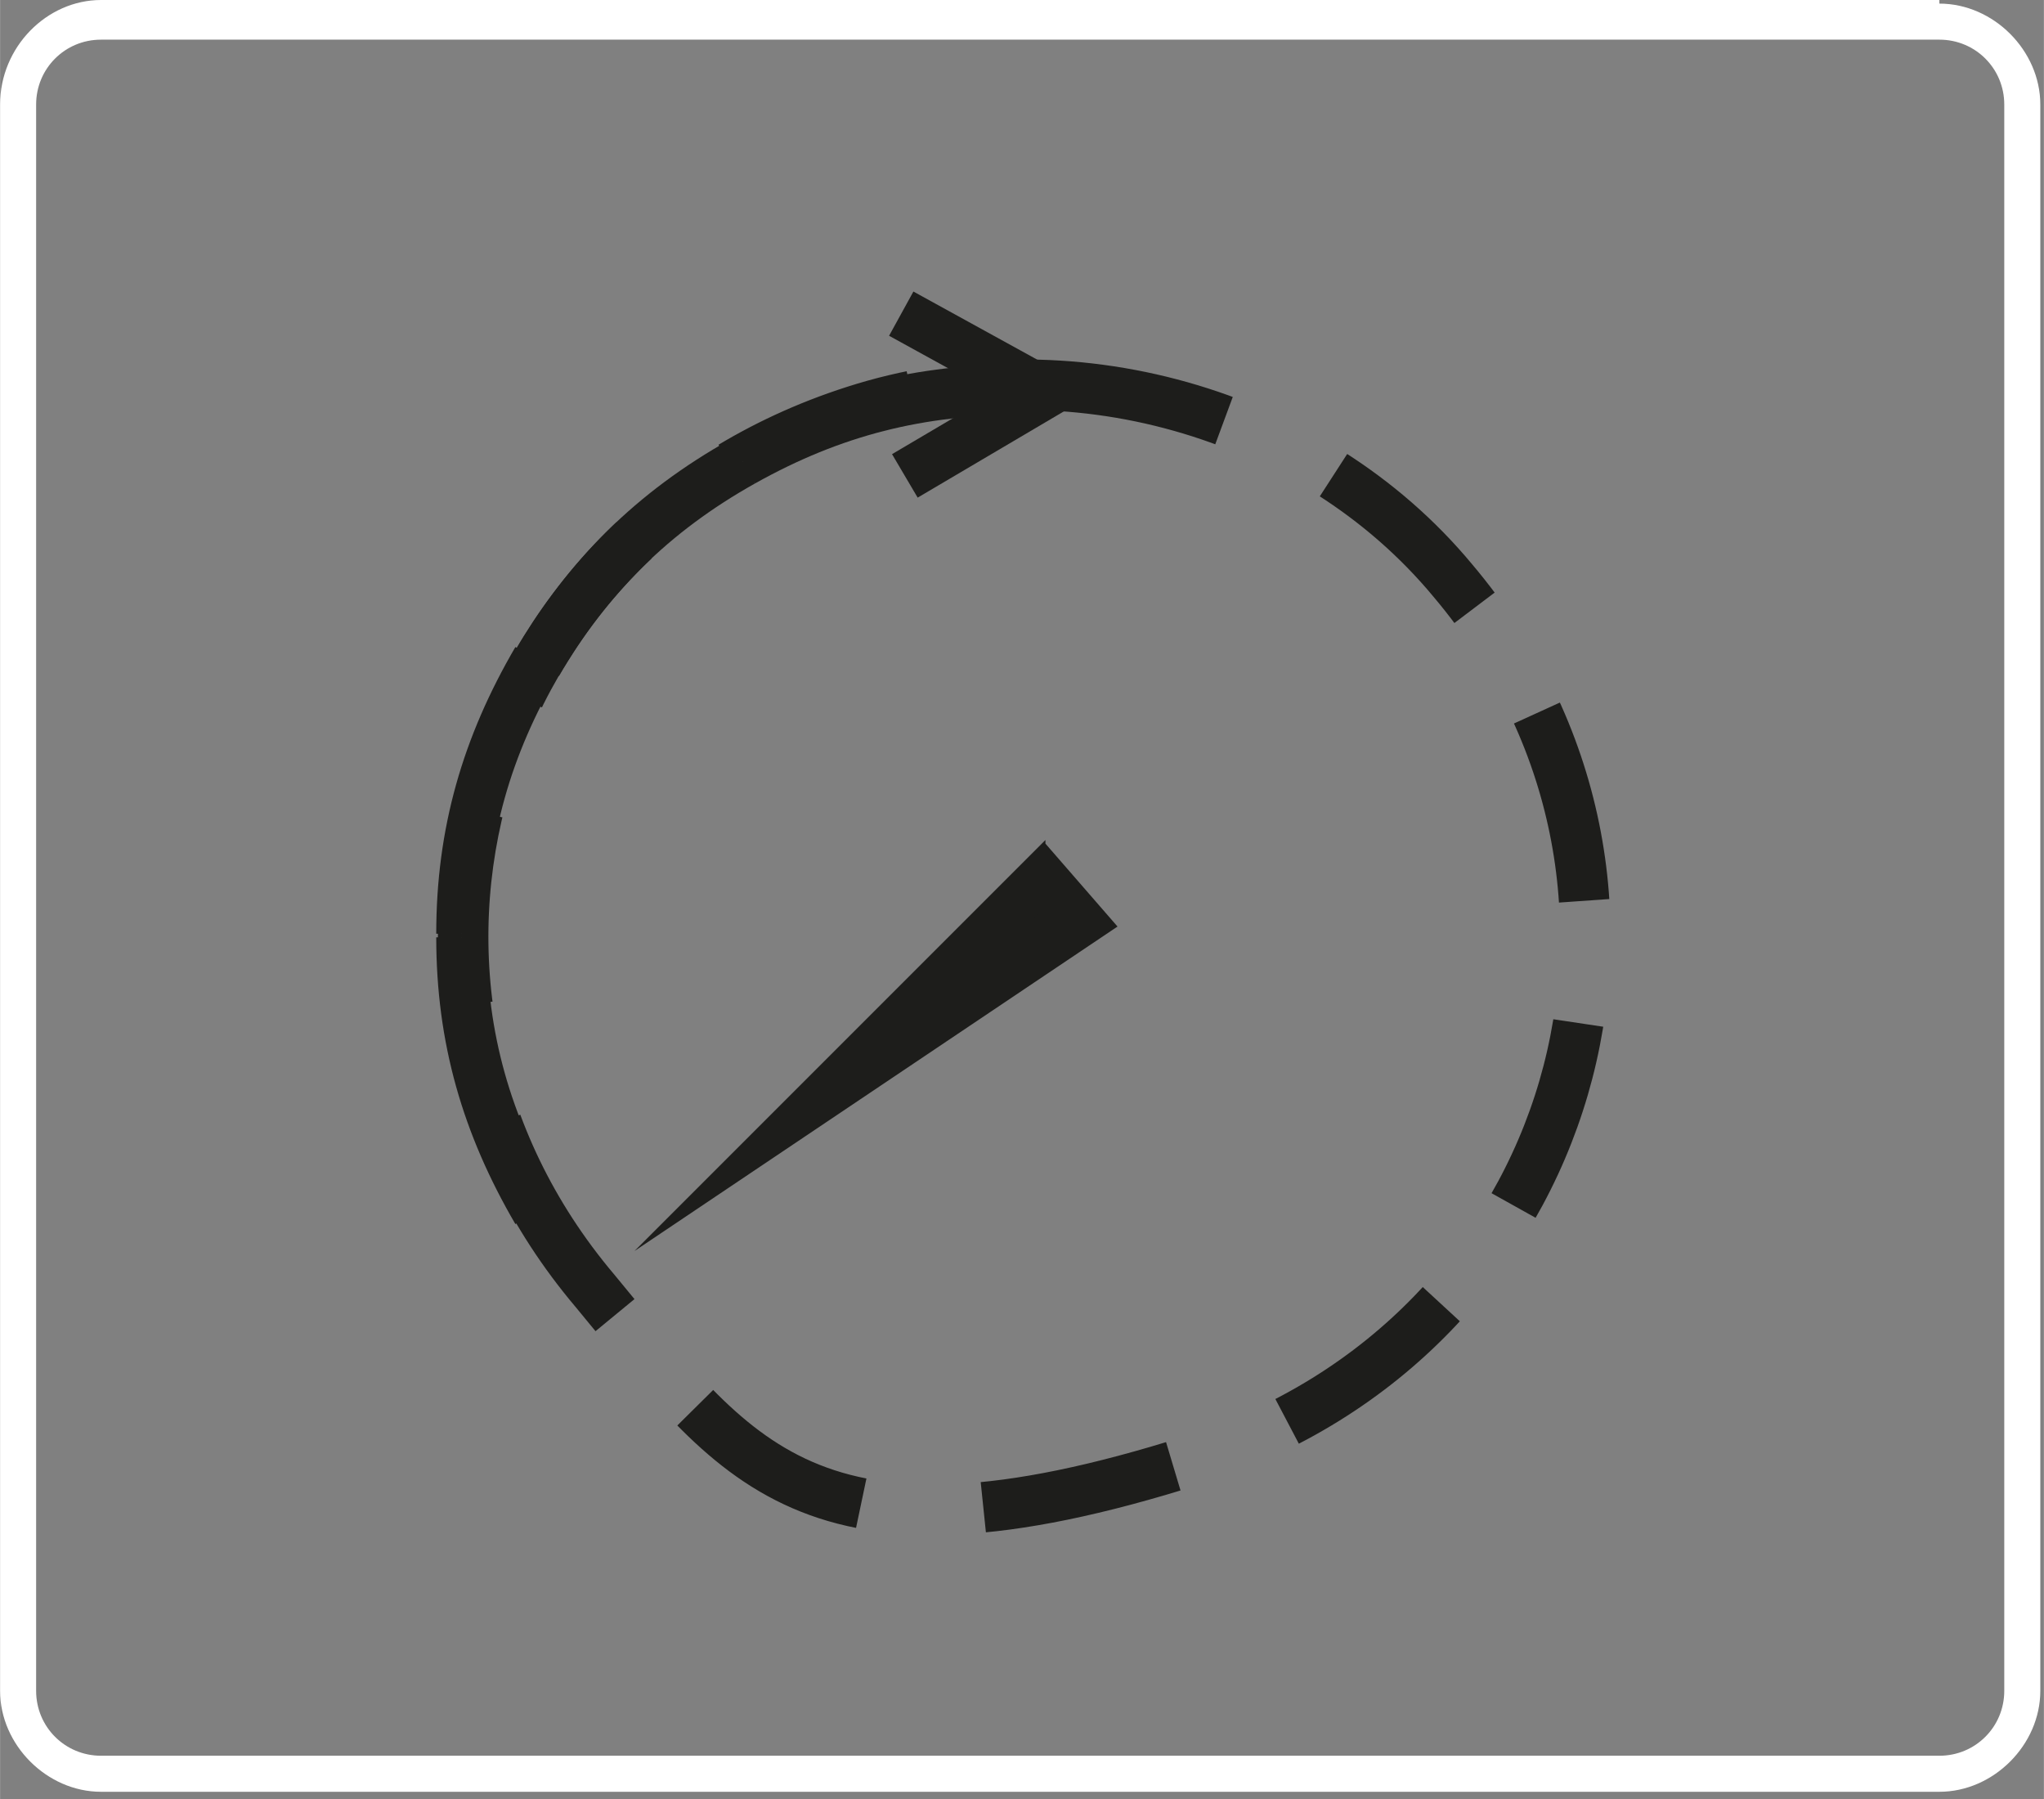
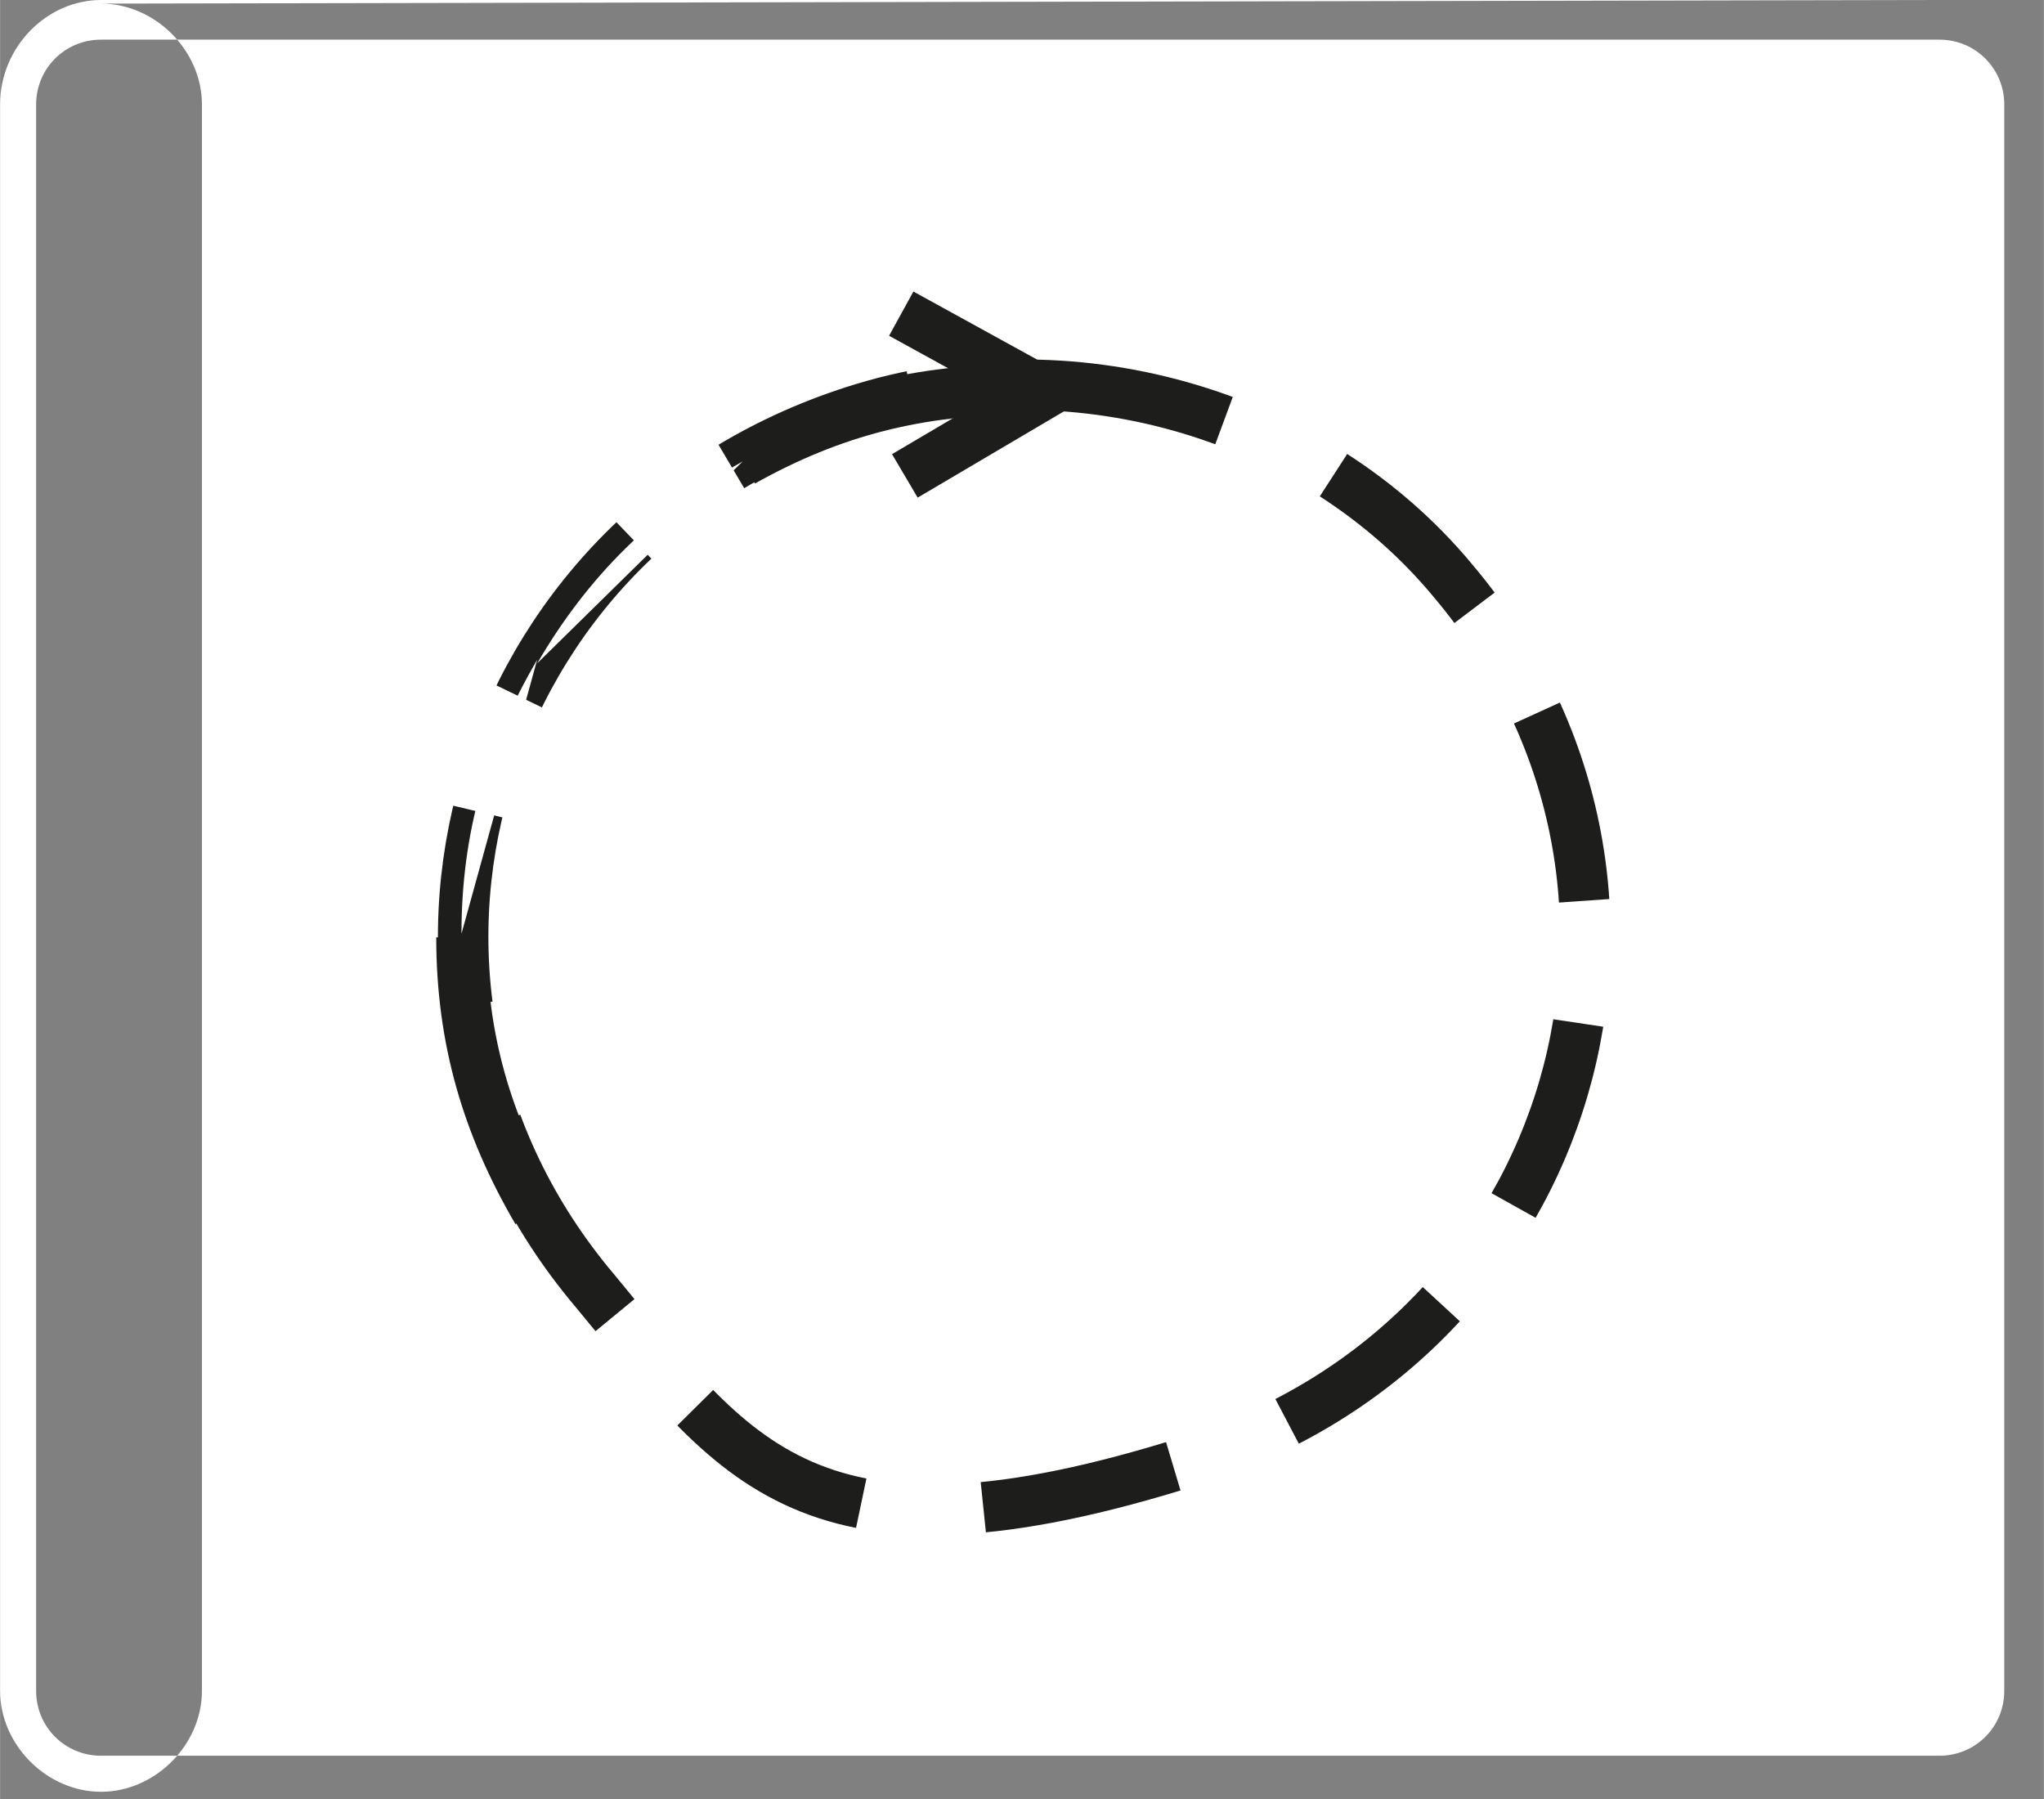
<svg xmlns="http://www.w3.org/2000/svg" xmlns:ns1="http://sodipodi.sourceforge.net/DTD/sodipodi-0.dtd" xmlns:ns2="http://www.inkscape.org/namespaces/inkscape" width="20mm" height="17.6mm" version="1.1" viewBox="0 0 56.7 49.9" id="svg42" ns1:docname="secured..svg">
  <rect x="0" y="0" width="56.7" height="49.9" fill="#808080" stroke="none" />
  <ns1:namedview id="namedview44" pagecolor="#505050" bordercolor="#eeeeee" borderopacity="1" ns2:showpageshadow="0" ns2:pageopacity="0" ns2:pagecheckerboard="0" ns2:deskcolor="#505050" ns2:document-units="mm" />
  <defs id="defs4">
    <style id="style2">
      .cls-1 {
        fill: #fff;
      }

      .cls-2, .cls-3, .cls-4 {
        fill: none;
      }

      .cls-5 {
        fill: #1d1d1b;
      }

      .cls-3 {
        stroke-dasharray: 5.4 3.4;
      }

      .cls-3, .cls-4 {
        stroke: #1d1d1b;
        stroke-miterlimit: 4;
        stroke-width: 1.4px;
      }
    </style>
  </defs>
  <g id="g40">
    <g id="Ebene_1">
      <g id="Ebene_1-2" data-name="Ebene_1">
        <g id="g10">
-           <path class="cls-1" d="m 53.8,1.1 c 1,0 1.8,0.8 1.8,1.8 v 44 c 0,1 -0.8,1.8 -1.8,1.8 H 2.8 C 1.8,48.7 1,47.9 1,46.9 V 2.9 C 1,1.9 1.8,1.1 2.8,1.1 h 51 M 53.8,0 H 2.8 C 1.3,0 0,1.3 0,2.9 v 44 c 0,1.5 1.3,2.8 2.8,2.8 h 51 c 1.5,0 2.8,-1.3 2.8,-2.8 v -44 c 0,-1.5 -1.3,-2.8 -2.8,-2.8 v 0 z" id="path6" />
-           <path id="rect8" class="cls-2" style="fill:none" d="m 2.8,0 h 51 c 1.551,0 2.8,1.249 2.8,2.8 v 44 c 0,1.551 -1.249,2.8 -2.8,2.8 H 2.8 c -1.551,0 -2.8,-1.249 -2.8,-2.8 V 2.8 C 0,1.249 1.249,0 2.8,0 Z" />
+           <path class="cls-1" d="m 53.8,1.1 c 1,0 1.8,0.8 1.8,1.8 v 44 c 0,1 -0.8,1.8 -1.8,1.8 H 2.8 C 1.8,48.7 1,47.9 1,46.9 V 2.9 C 1,1.9 1.8,1.1 2.8,1.1 h 51 M 53.8,0 H 2.8 C 1.3,0 0,1.3 0,2.9 v 44 c 0,1.5 1.3,2.8 2.8,2.8 c 1.5,0 2.8,-1.3 2.8,-2.8 v -44 c 0,-1.5 -1.3,-2.8 -2.8,-2.8 v 0 z" id="path6" />
        </g>
        <path class="cls-2" d="M 14.7,33.3 C 10.5,25.9 13.3,16.5 21,12.4 c 7.3,-3.8 16.8,-1.2 20.9,5.9 4.1,7.1 1.6,16.8 -6,20.9 -7.5,4.1 -17,1.4 -21.2,-5.9" id="path12" />
        <path class="cls-3" d="m 16.5,35.8 c -7.1,-8.4 -3.4,-21 7.2,-24.4 5.9,-1.9 12.7,0 16.6,4.7 7.1,8.4 3.5,21 -7.2,24.4 -10.7,3.4 -12.7,0 -16.6,-4.7 z" id="path14" />
        <path class="cls-1" d="m 20.6,12.8 c 2.5,-1.4 4.9,-2 7.8,-2" id="path16" />
        <path class="cls-4" d="m 20.6,12.8 c 2.5,-1.4 4.9,-2 7.8,-2" id="path18" />
        <path class="cls-1" d="m 14.9,18.4 c 1.4,-2.4 3.2,-4.2 5.7,-5.6" id="path20" />
-         <path class="cls-4" d="m 14.9,18.4 c 1.4,-2.4 3.2,-4.2 5.7,-5.6" id="path22" />
        <path class="cls-1" d="m 12.8,25.9 c 0,-2.8 0.7,-5.2 2.1,-7.6" id="path24" />
-         <path class="cls-4" d="m 12.8,25.9 c 0,-2.8 0.7,-5.2 2.1,-7.6" id="path26" />
        <path class="cls-1" d="M 14.9,33.6 C 13.5,31.2 12.8,28.8 12.8,26" id="path28" />
        <path class="cls-4" d="M 14.9,33.6 C 13.5,31.2 12.8,28.8 12.8,26" id="path30" />
        <path id="polyline32" class="cls-4" style="fill:none;stroke:#1d1d1b;stroke-width:1.4px" d="m 25,8.7 4,2.2 -3.9,2.3" />
-         <path id="polygon34" class="cls-5" style="fill:#1d1d1b" d="M 30,25.5 23.2,30.1 29,24.3 Z" />
-         <path class="cls-5" d="m 28.9,25.3 v 0 l -0.4,0.3 0.3,-0.3 m 0.2,-2 -11.4,11.4 13.4,-9 -2,-2.3 v 0 z" id="path36" />
      </g>
    </g>
  </g>
</svg>